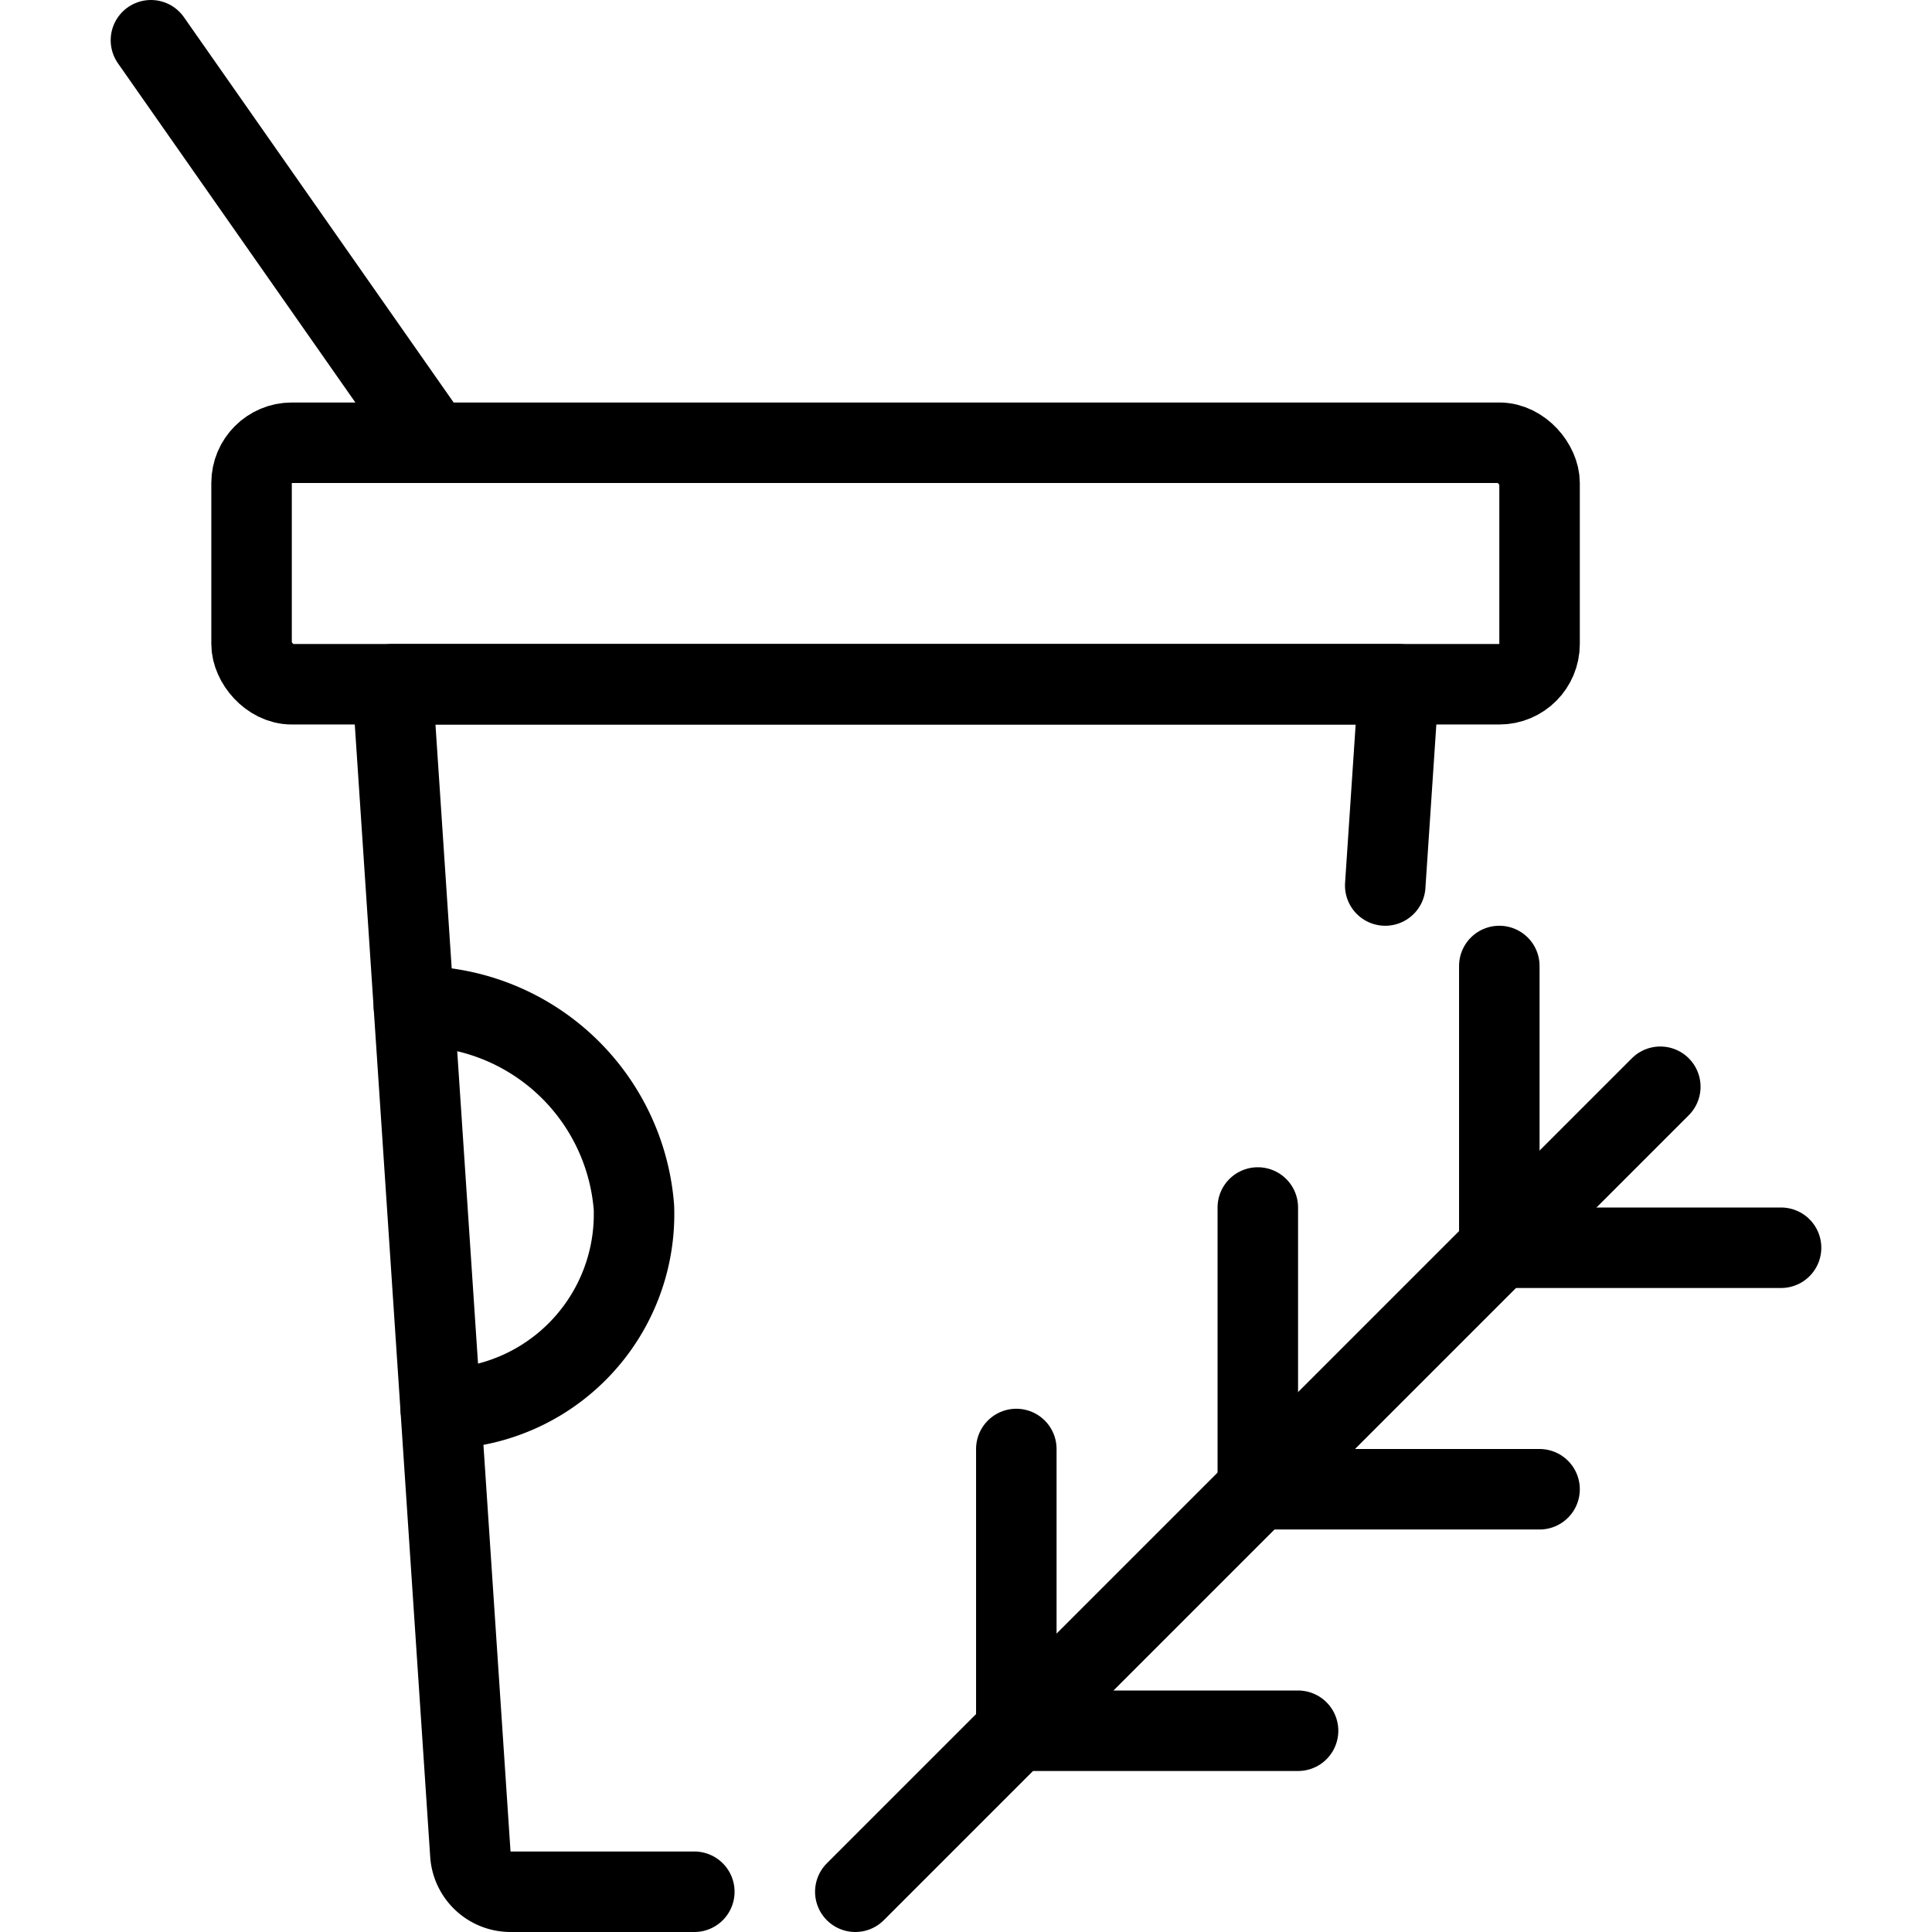
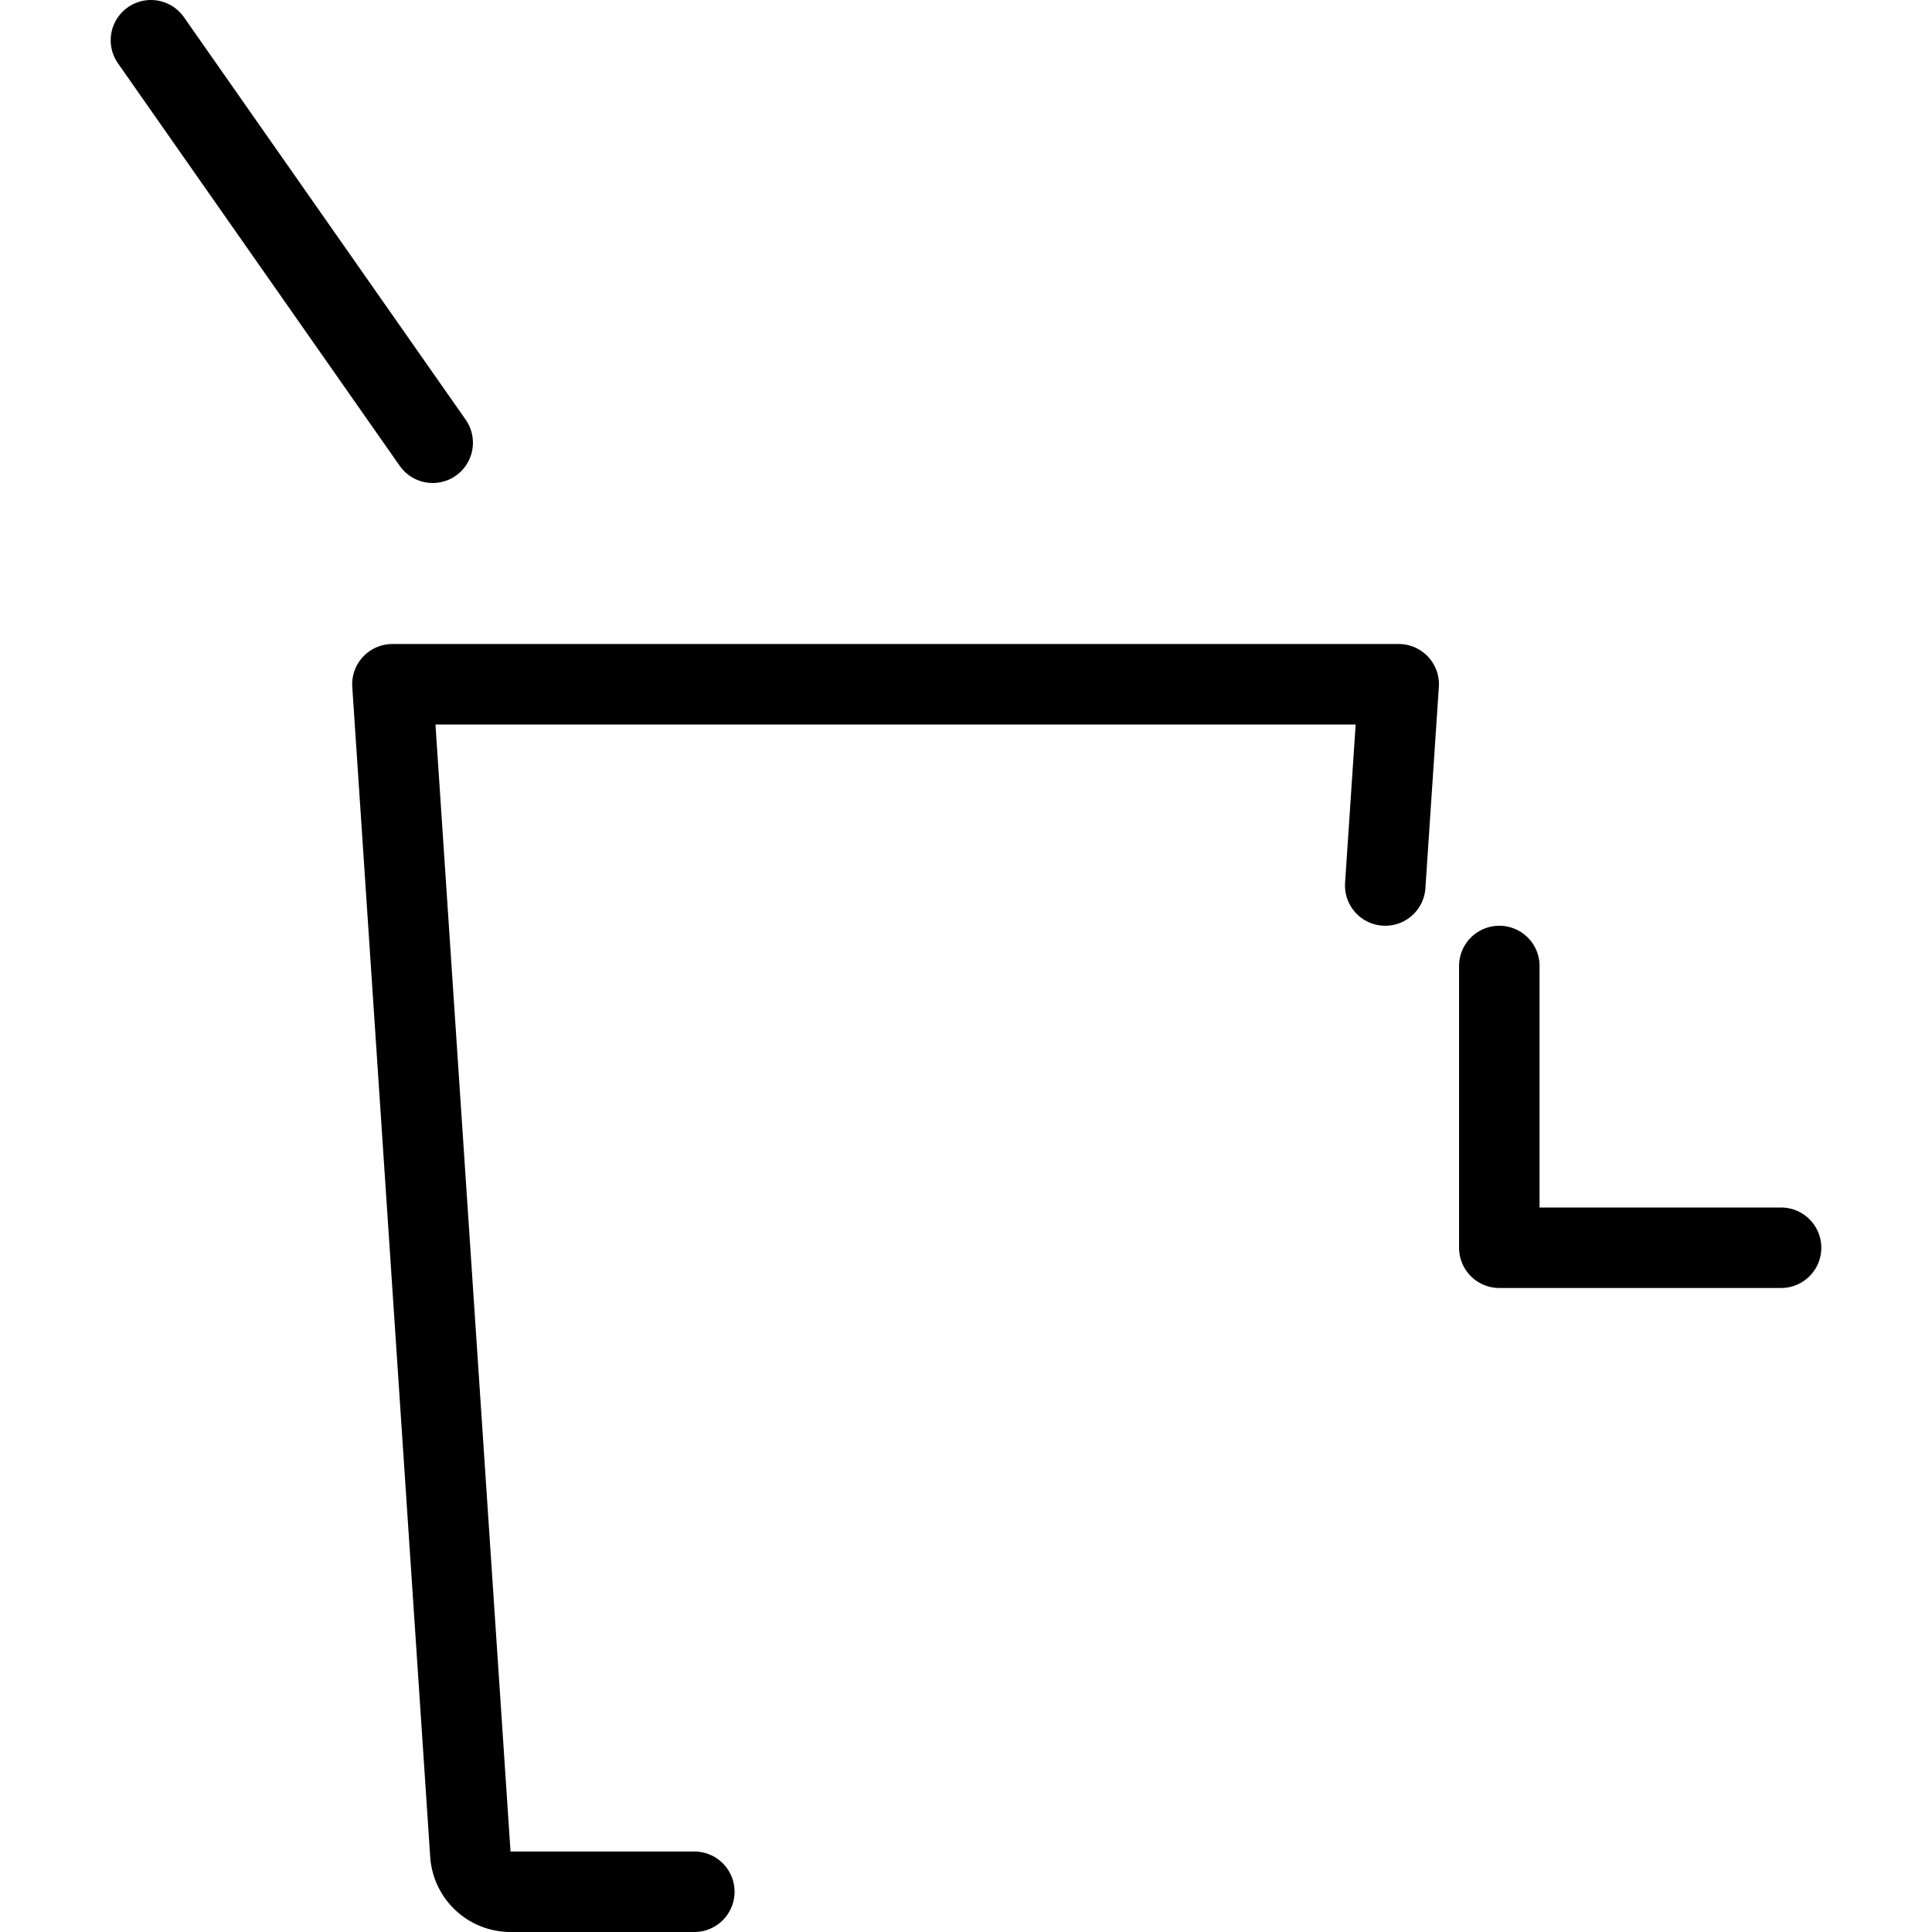
<svg xmlns="http://www.w3.org/2000/svg" id="Light" viewBox="0 0 24 24">
  <g transform="matrix(1,0,0,1,0,0)">
    <defs>
      <style>.cls-1{fill:none;stroke:#000000;stroke-linecap:round;stroke-linejoin:round;}</style>
    </defs>
    <title>tea-herbal-to-go</title>
-     <line class="cls-1" x1="20.625" y1="13.5" x2="10.625" y2="23.5" />
    <polyline class="cls-1" points="18.625 12 18.625 15.5 22.125 15.5" />
-     <polyline class="cls-1" points="15.625 15 15.625 18.5 19.125 18.5" />
-     <polyline class="cls-1" points="12.625 18 12.625 21.5 16.125 21.5" />
    <path class="cls-1" d="M8.625,23.5H6.343a.5.5,0,0,1-.5-.467L4.875,8.5h12.5L17.208,11" />
-     <rect class="cls-1" x="3.125" y="5.5" width="16" height="3" rx="0.5" ry="0.5" />
    <line class="cls-1" x1="5.375" y1="5.5" x2="1.875" y2="0.5" />
-     <path class="cls-1" d="M5.142,12.5A2.71,2.71,0,0,1,7.875,15a2.417,2.417,0,0,1-2.4,2.5" />
  </g>
</svg>